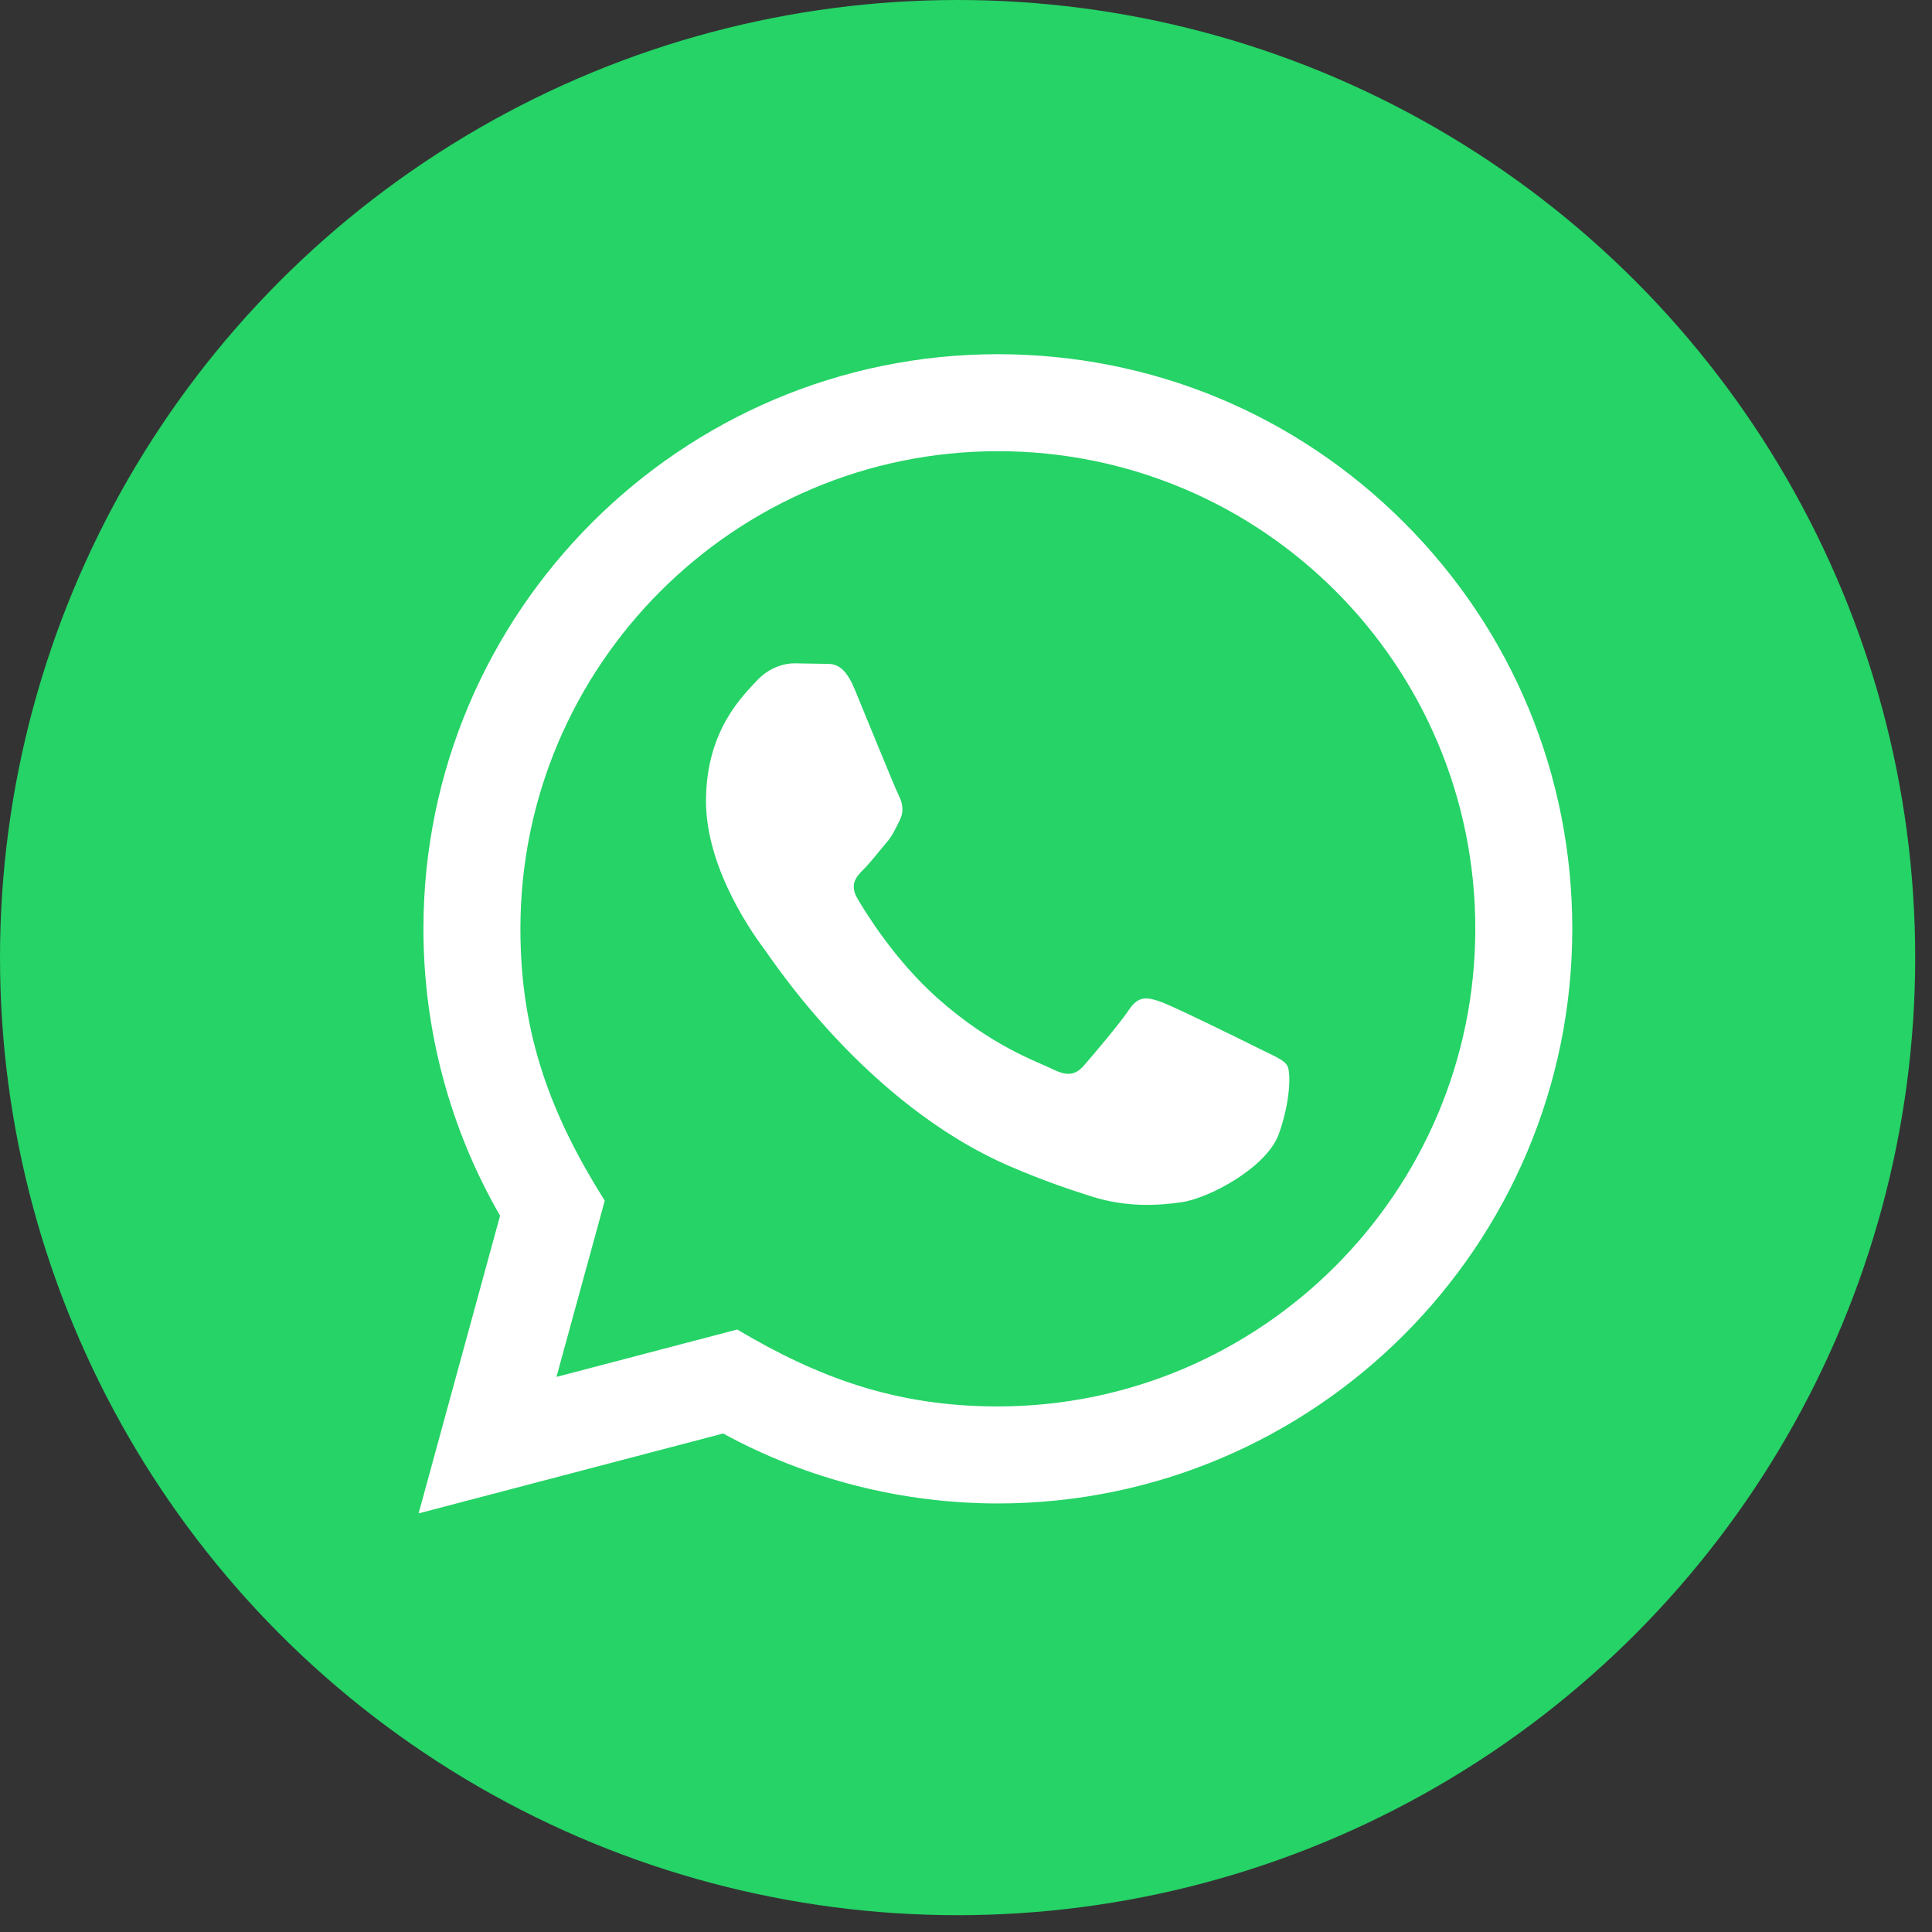
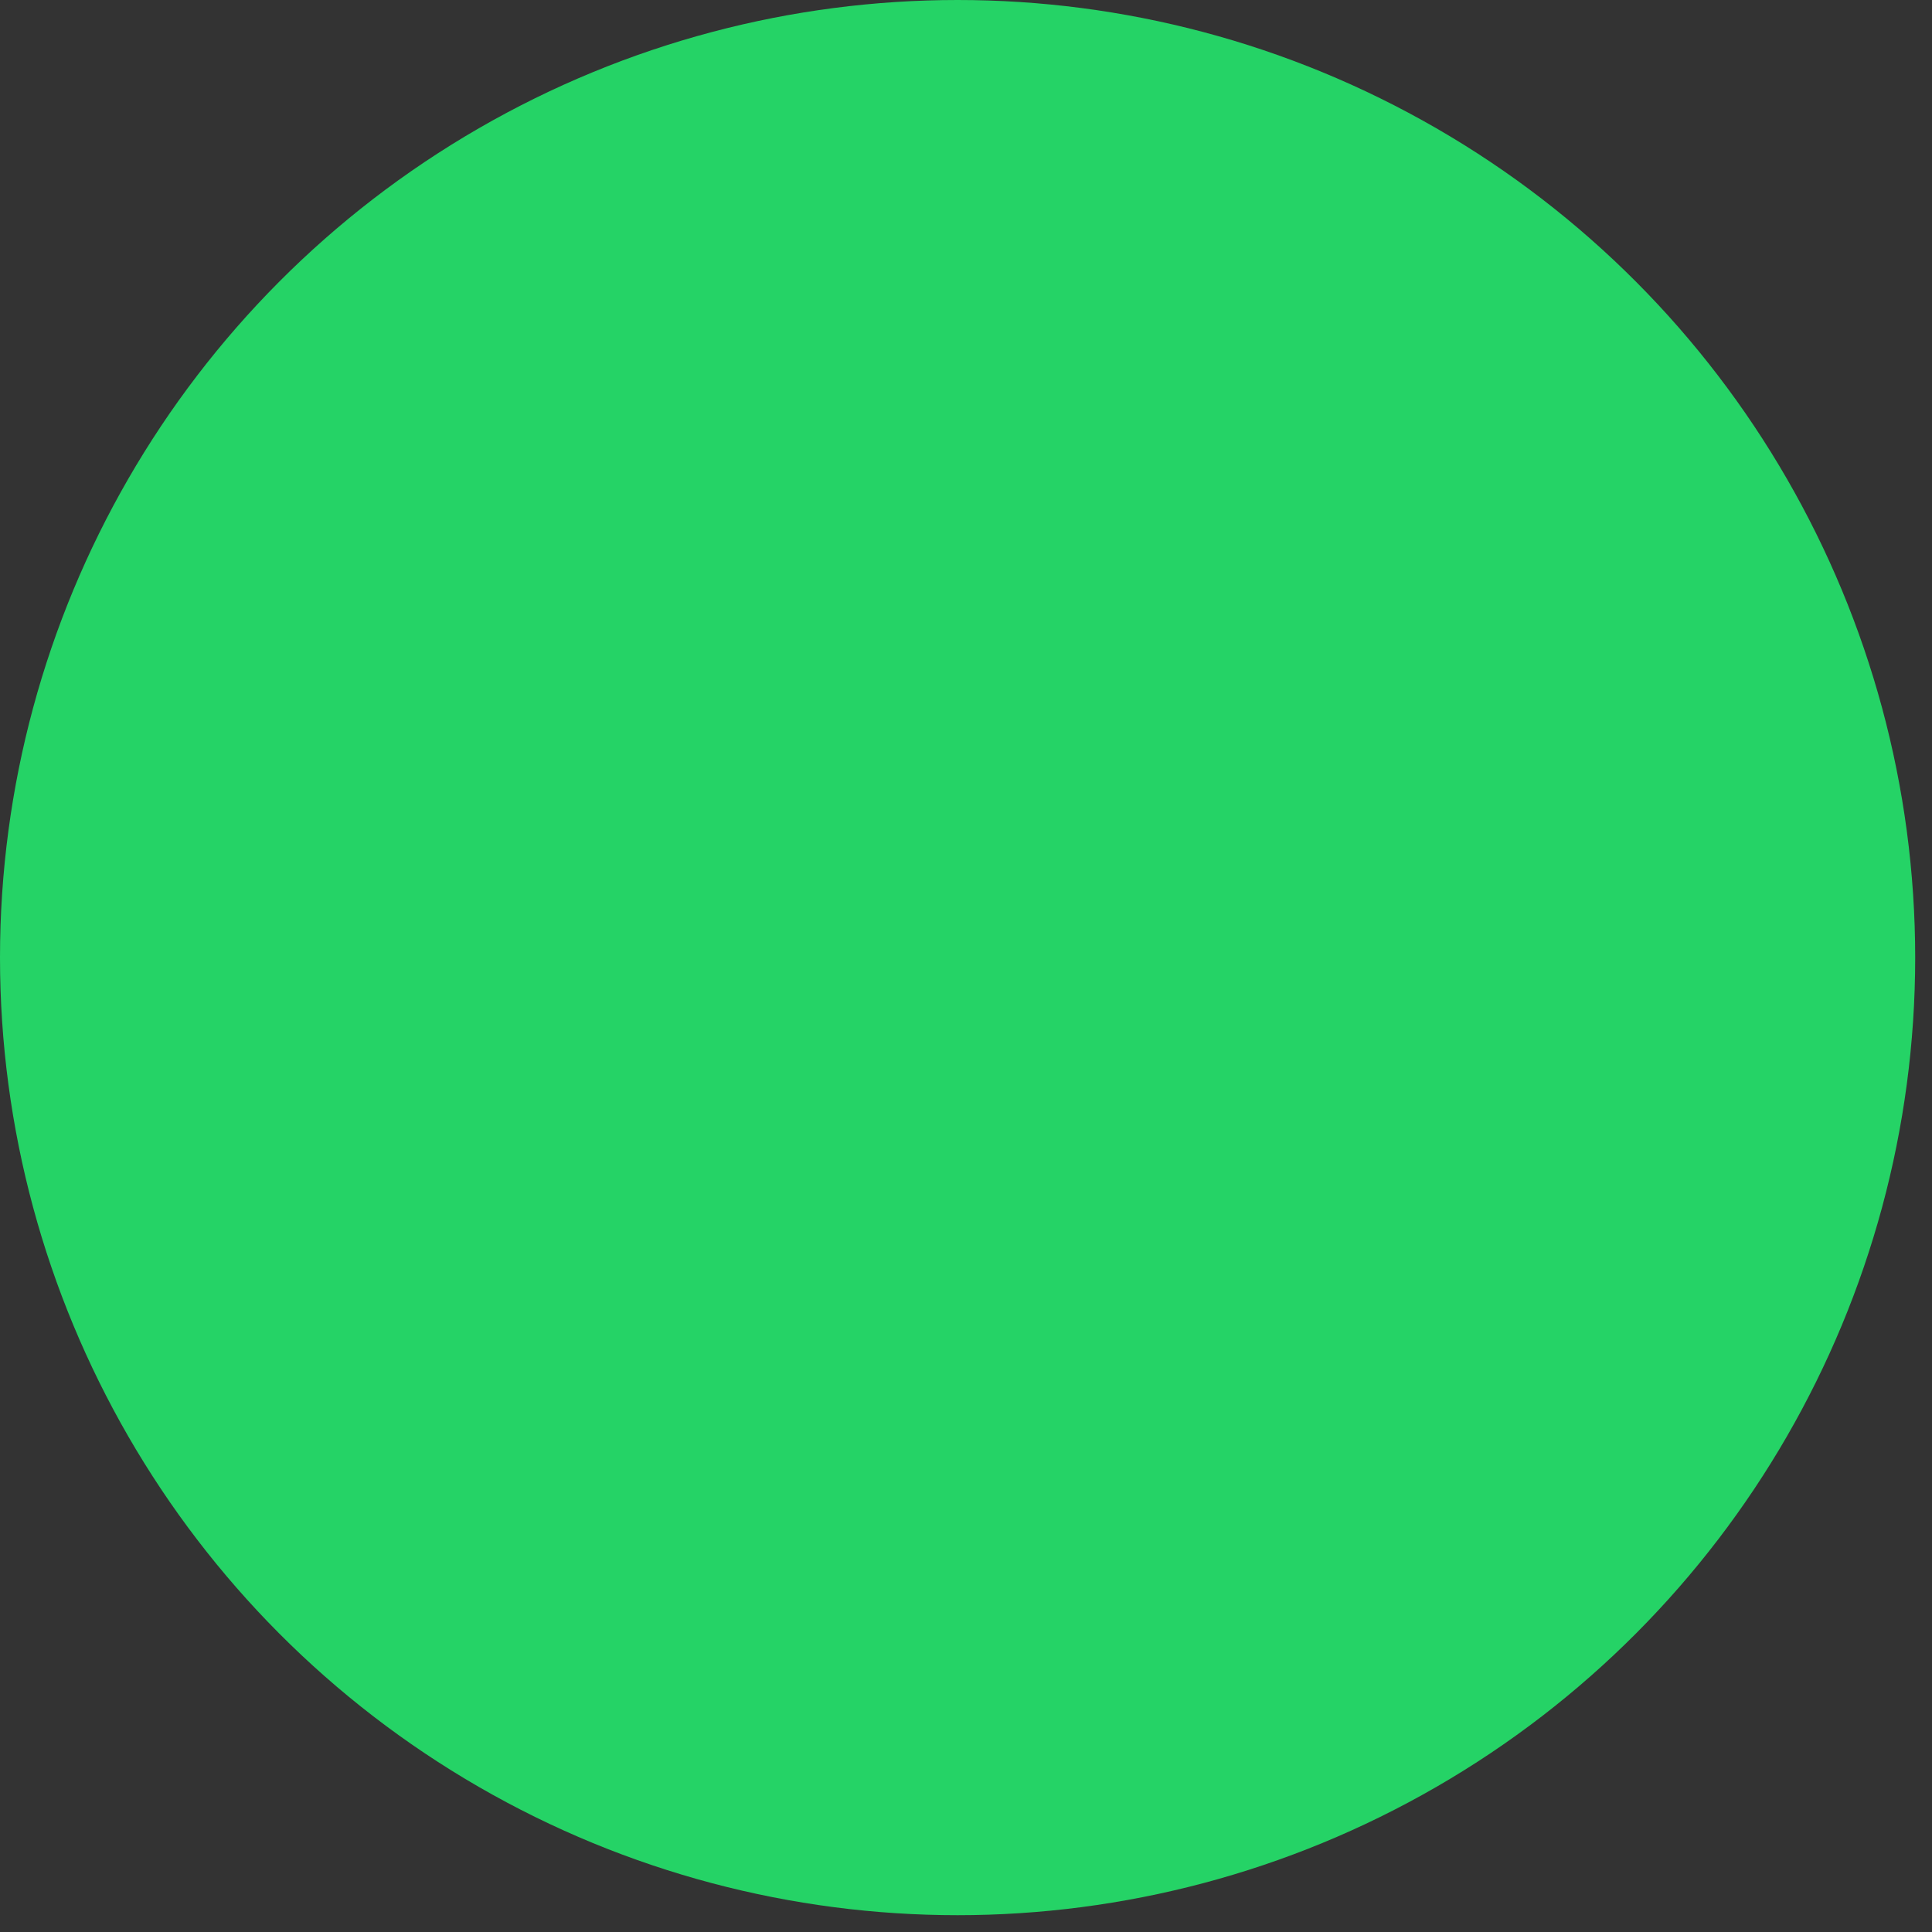
<svg xmlns="http://www.w3.org/2000/svg" width="60" height="60" viewBox="0 0 60 60" fill="none">
  <rect x="0" y="0" width="60" height="60" fill="#333333" stroke="none" />
  <circle cx="29.739" cy="29.739" r="29.739" fill="#25D366" />
-   <path d="M13 47L15.53 37.755C13.969 35.05 13.149 31.982 13.15 28.837C13.155 19.003 21.157 11 30.989 11C35.761 11.002 40.24 12.86 43.609 16.232C46.976 19.604 48.83 24.086 48.829 28.853C48.824 38.688 40.822 46.691 30.989 46.691C28.005 46.69 25.063 45.941 22.457 44.519L13 47ZM22.895 41.289C25.41 42.782 27.809 43.676 30.983 43.678C39.155 43.678 45.812 37.026 45.817 28.85C45.82 20.657 39.194 14.015 30.995 14.012C22.817 14.012 16.165 20.663 16.162 28.838C16.16 32.175 17.139 34.675 18.781 37.289L17.282 42.761L22.895 41.289ZM39.976 33.093C39.865 32.907 39.568 32.797 39.121 32.573C38.675 32.349 36.484 31.271 36.074 31.122C35.666 30.974 35.369 30.899 35.071 31.346C34.774 31.791 33.919 32.797 33.66 33.093C33.4 33.391 33.139 33.428 32.694 33.205C32.248 32.981 30.811 32.511 29.108 30.992C27.784 29.81 26.889 28.351 26.629 27.904C26.369 27.458 26.602 27.216 26.824 26.994C27.025 26.795 27.27 26.474 27.493 26.213C27.72 25.955 27.793 25.769 27.943 25.471C28.091 25.174 28.018 24.913 27.905 24.689C27.793 24.467 26.902 22.273 26.532 21.38C26.169 20.512 25.801 20.628 25.528 20.615L24.673 20.6C24.376 20.6 23.893 20.711 23.485 21.158C23.077 21.605 21.925 22.682 21.925 24.877C21.925 27.071 23.523 29.191 23.744 29.488C23.968 29.785 26.887 34.288 31.358 36.218C32.422 36.677 33.253 36.952 33.9 37.157C34.968 37.496 35.939 37.448 36.707 37.334C37.564 37.206 39.344 36.255 39.716 35.215C40.088 34.172 40.088 33.279 39.976 33.093Z" fill="white" />
</svg>